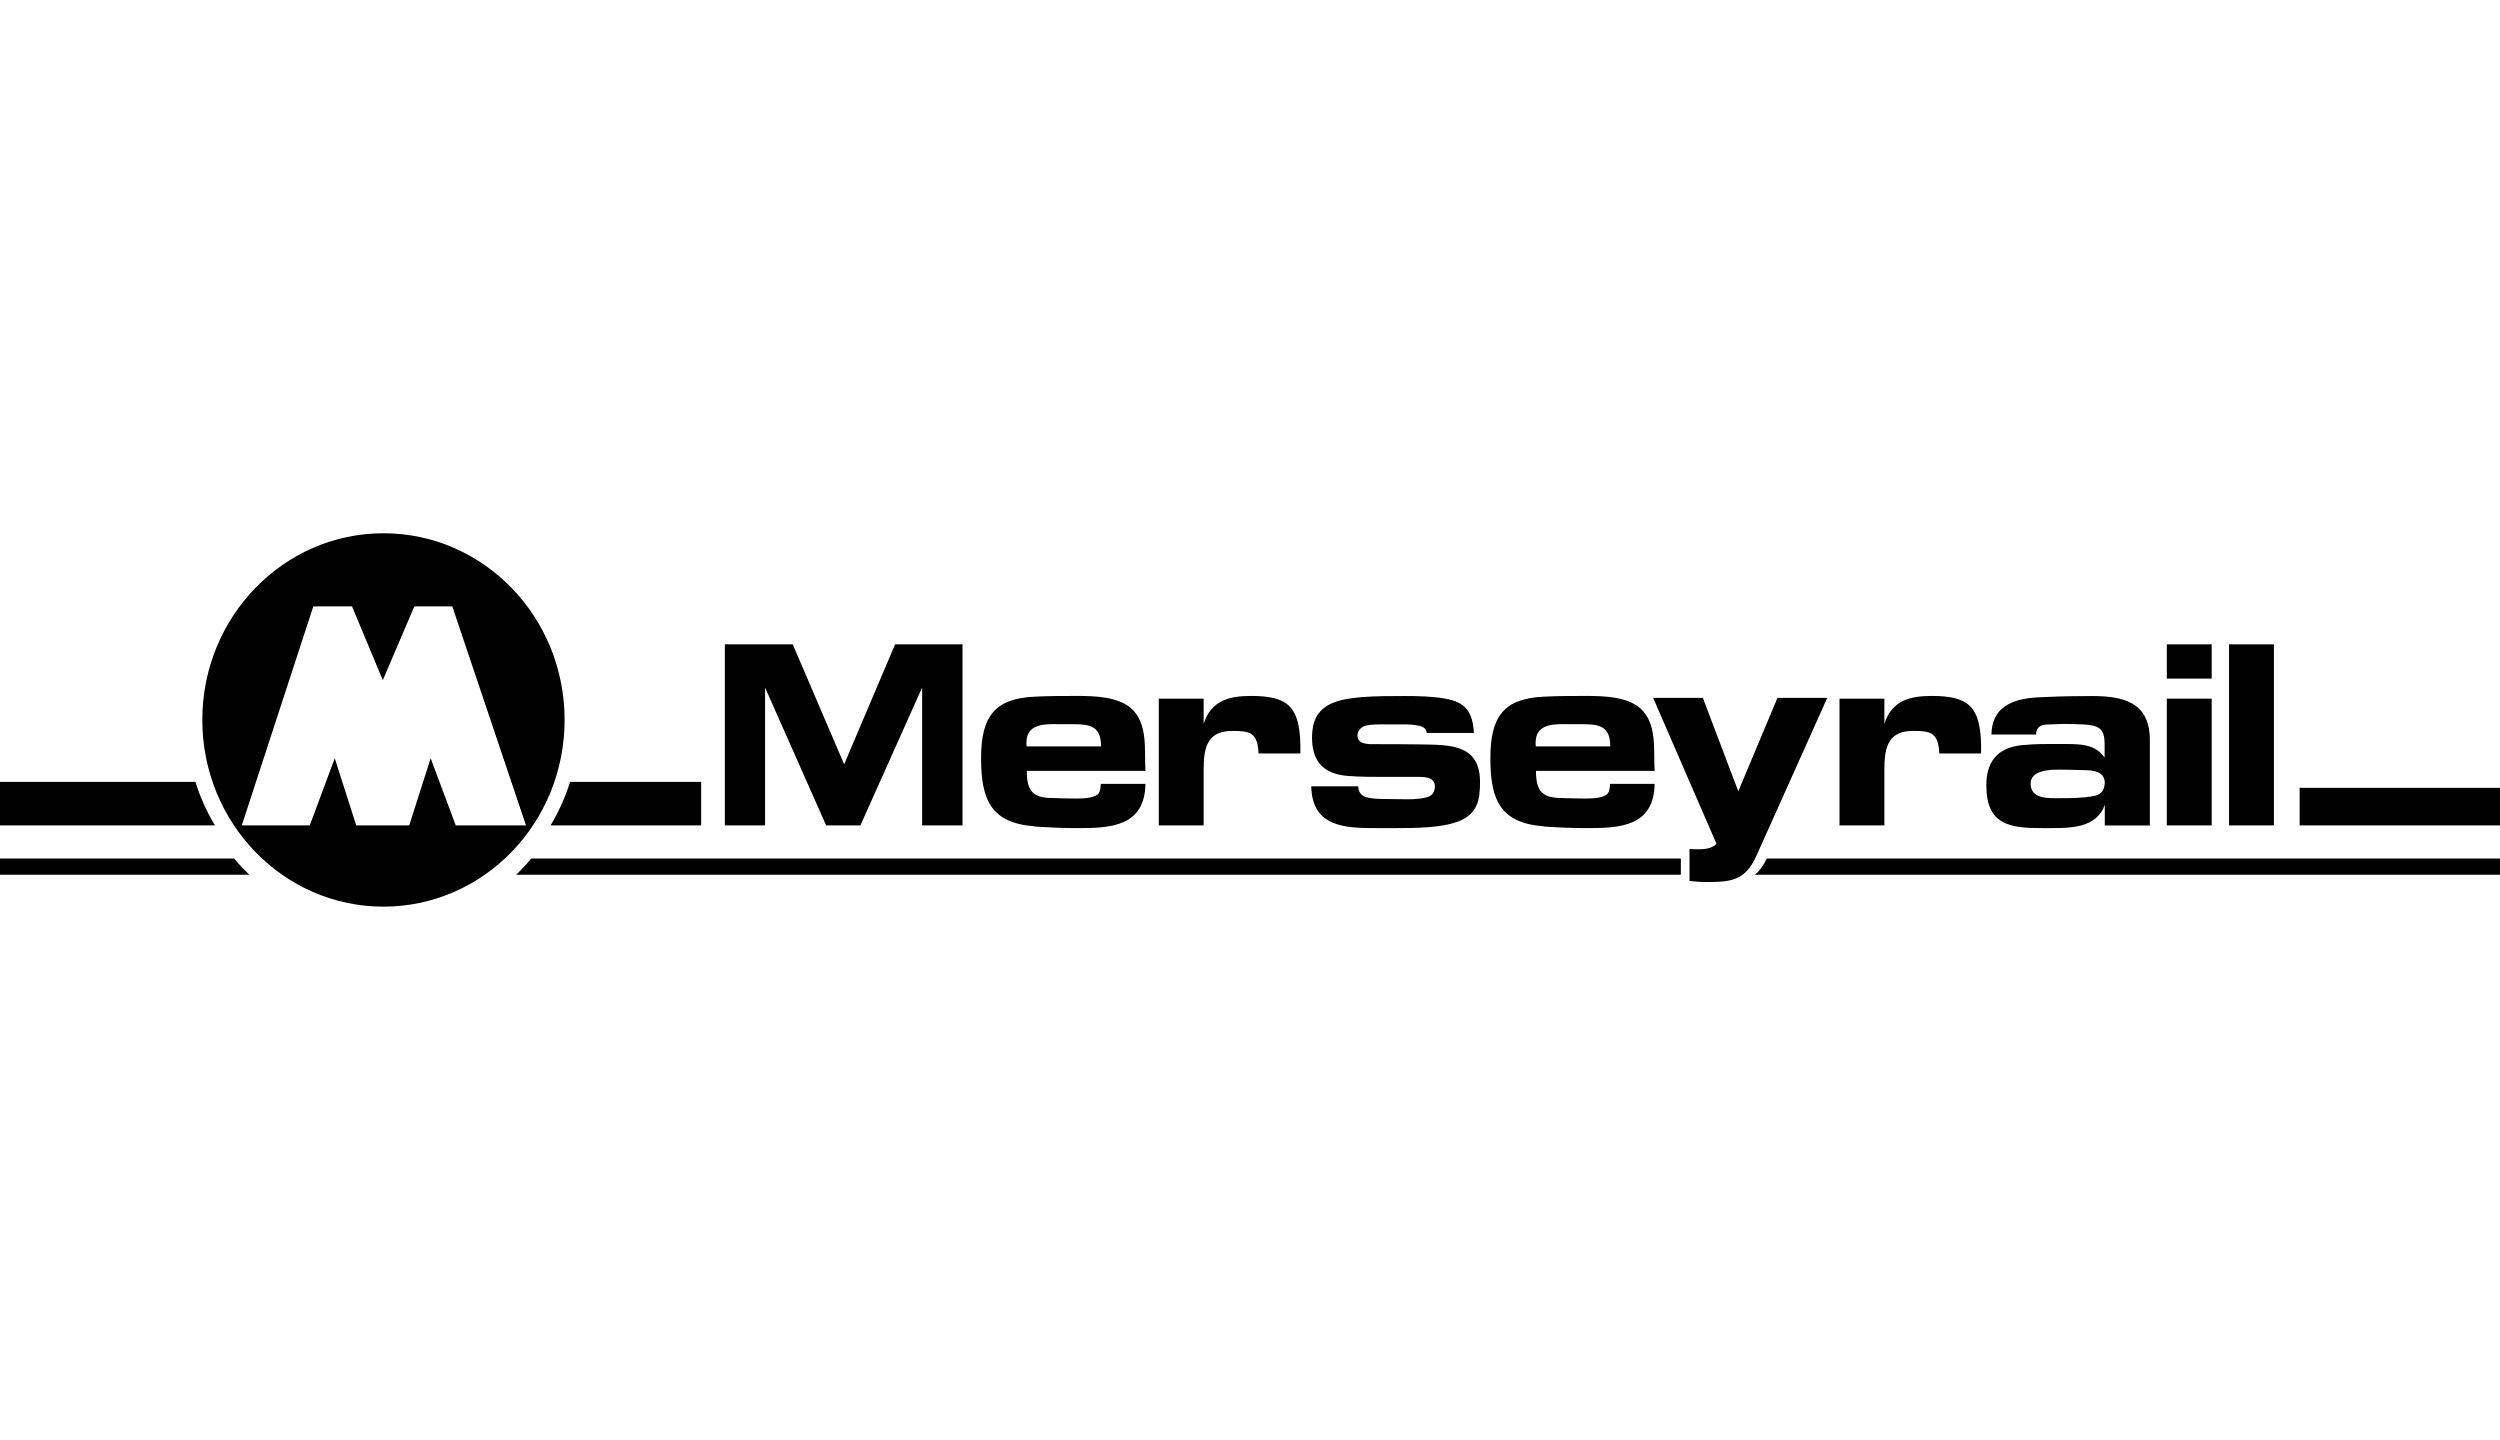
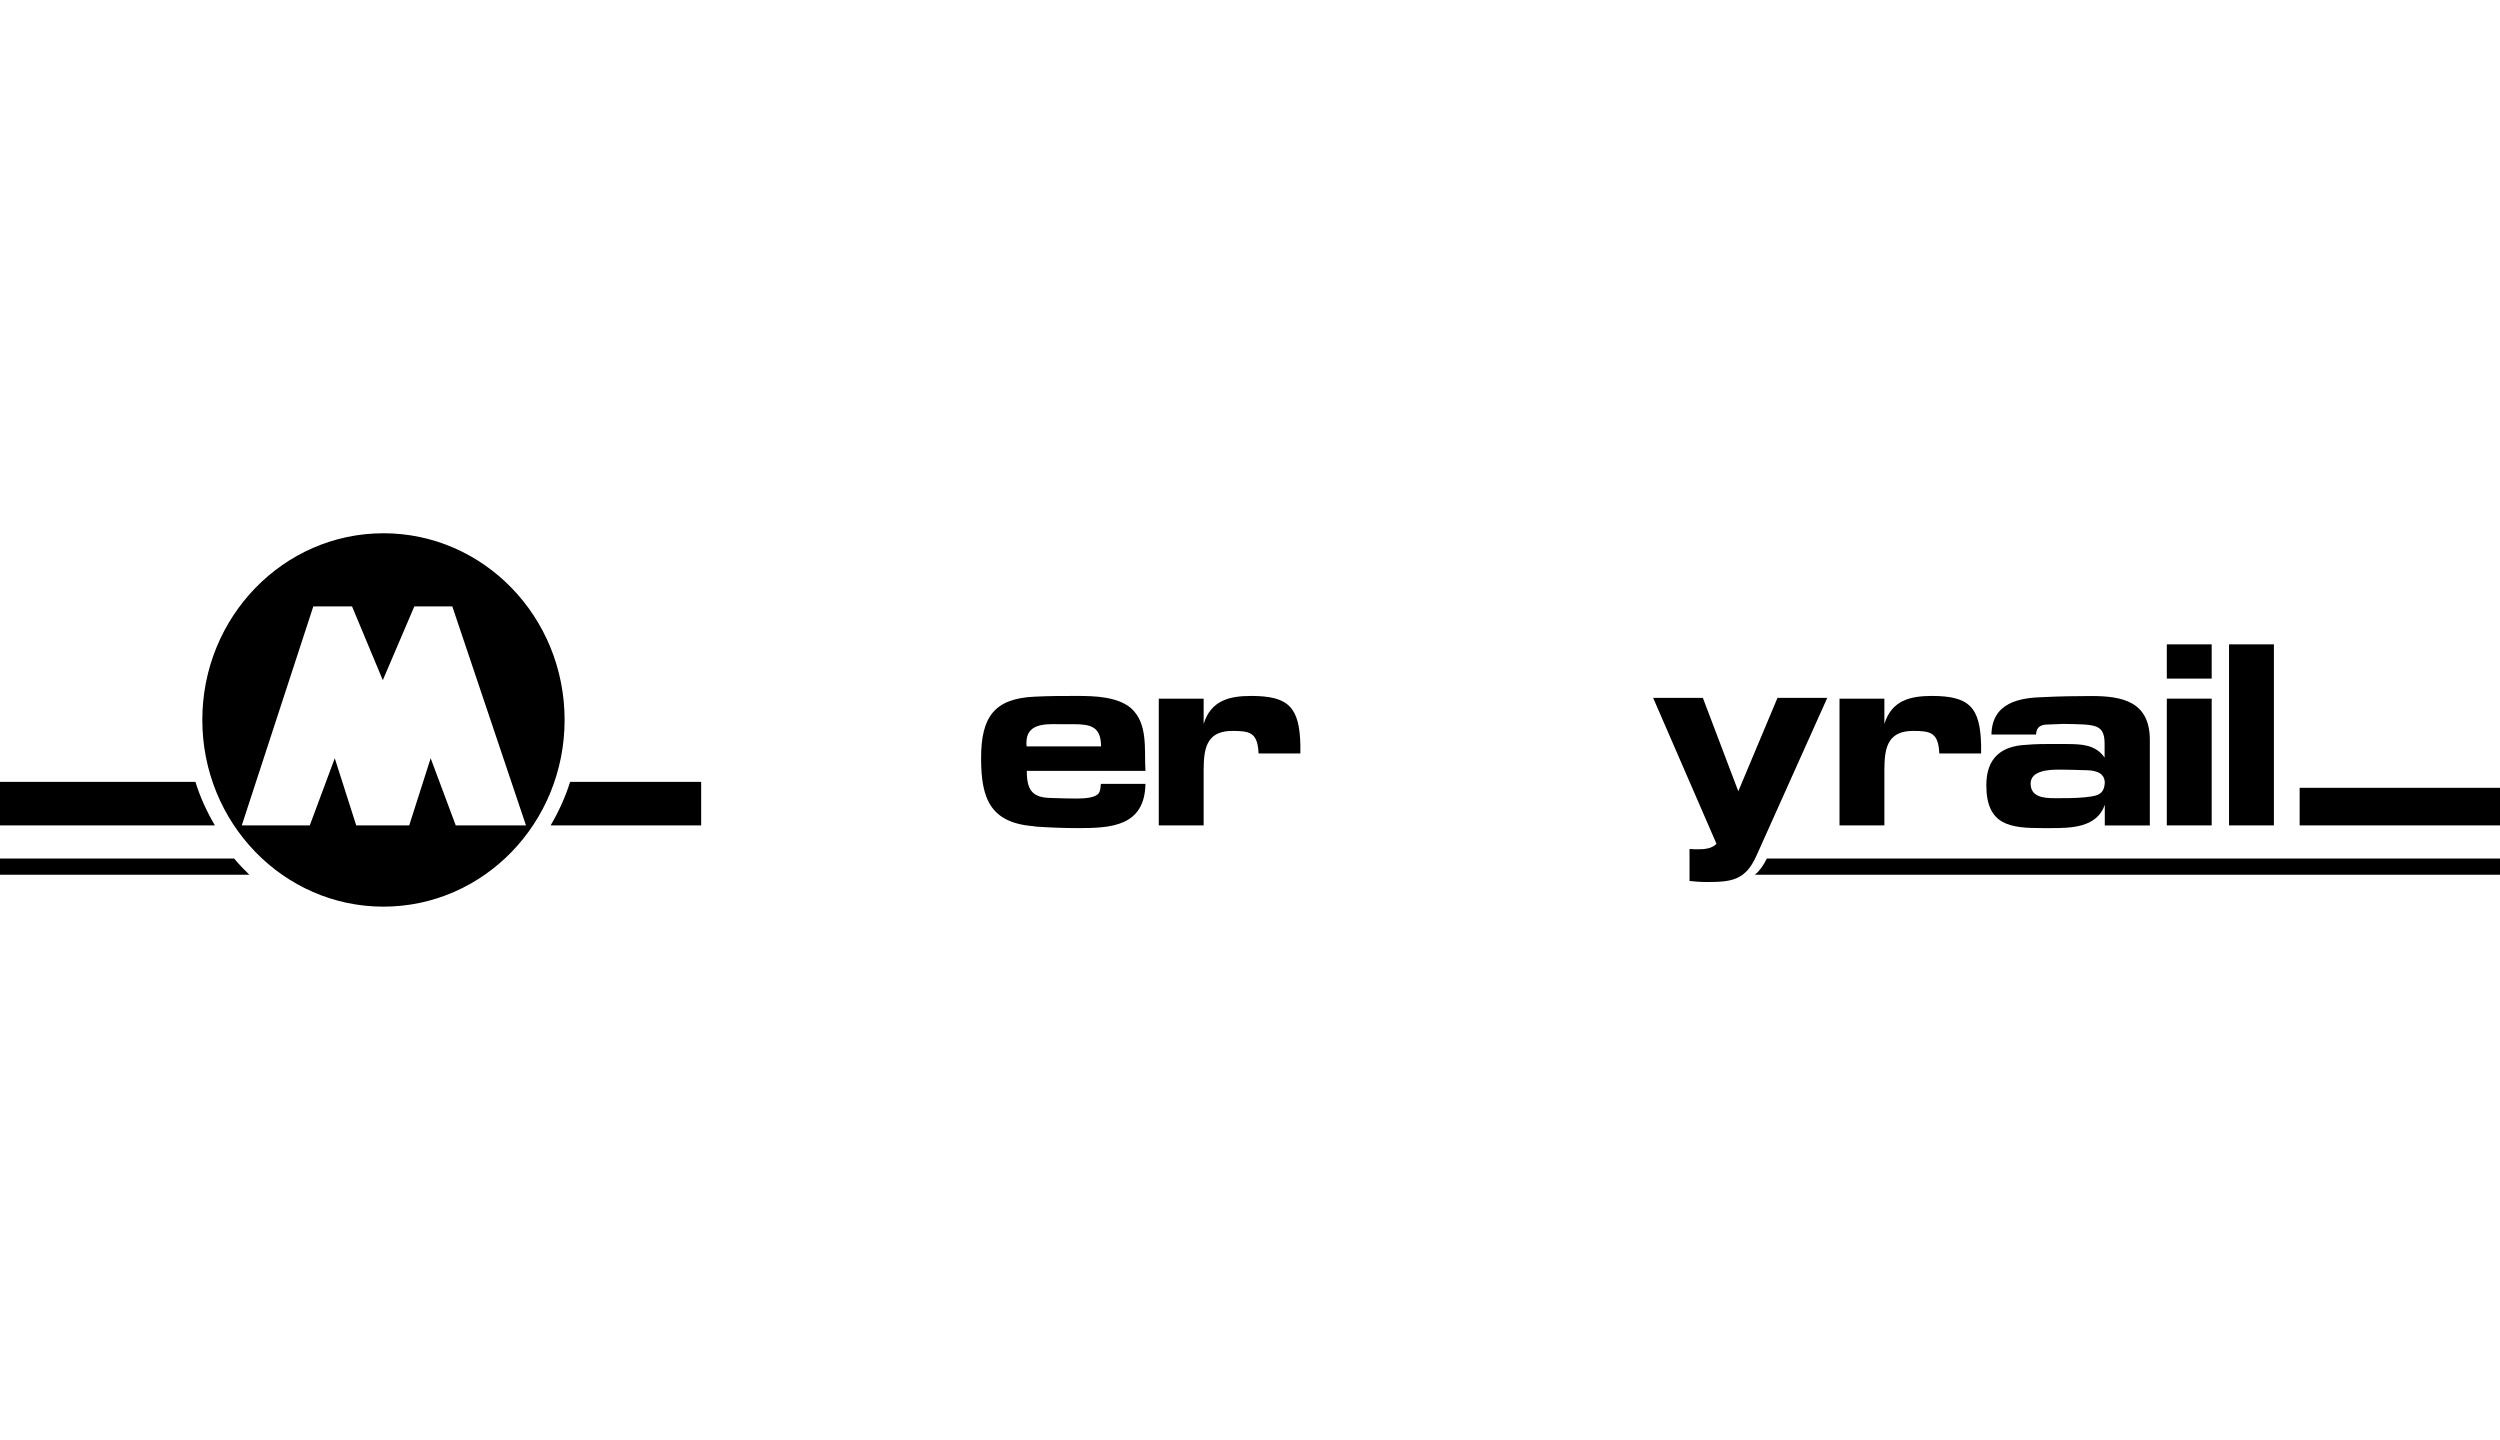
<svg xmlns="http://www.w3.org/2000/svg" id="Layer_2" data-name="Layer 2" viewBox="0 0 268.02 154.36">
  <defs>
    <style>
      .cls-1 {
        fill: #fff;
      }
    </style>
  </defs>
  <g id="Layer_1-2" data-name="Layer 1">
    <rect class="cls-1" width="268.02" height="154.36" />
    <g id="uuid-79ed0483-4f6a-49fc-a39c-27027bea3db1" data-name="Layer 1-2">
      <path d="M75.17,88.49v-4.67h-14.05c-.51,1.65-1.23,3.21-2.09,4.67h16.14,0Z" />
      <path d="M20.95,83.82H0v4.67h23.04c-.86-1.46-1.58-3.01-2.09-4.67" />
      <path d="M48.86,88.49l-2.69-7.2-2.3,7.2h-5.68l-2.3-7.2-2.68,7.2h-7.29l7.67-23.48h4.15l3.3,7.91,3.38-7.91h4.07l7.9,23.48h-7.52ZM41.11,57.17c-10.72,0-19.42,8.96-19.42,20.01s8.69,20.02,19.42,20.02,19.42-8.96,19.42-20.02-8.69-20.01-19.42-20.01" />
      <rect x="246.54" y="84.46" width="21.48" height="4.03" />
-       <polygon points="82.02 73.71 88.57 88.49 92.24 88.49 98.86 73.71 98.86 88.49 103.19 88.49 103.19 69.08 95.96 69.08 90.5 81.94 84.99 69.08 77.71 69.08 77.71 88.49 82.02 88.49 82.02 73.71" />
      <path d="M113.3,77.64h1.8c1.83,0,2.94.26,2.94,2.38h-7.97c-.03-.11-.03-.26-.03-.38,0-2.01,1.83-2.01,3.25-2.01M110.94,88.61c1.56.11,3.09.17,4.64.17,3.5,0,7.14-.17,7.22-4.74h-4.78c-.03.32-.03.7-.22.99-.36.5-1.47.58-2.39.58s-1.81-.03-2.72-.06c-2.03-.03-2.61-.84-2.61-2.91h12.72c-.14-2.27.31-5.06-1.55-6.72-1.44-1.22-3.81-1.31-5.78-1.31-1.52,0-3.03,0-4.56.08-4.33.2-5.73,2.18-5.73,6.6s1.03,6.95,5.75,7.3" />
      <path d="M129.05,82.29c0-2.44.58-3.93,3.08-3.93,1.81,0,2.61.17,2.78,2.1,0,.12,0,.23.03.32h4.47v-.87c-.08-4.13-1.3-5.3-5.28-5.3-2.31,0-4.31.47-5.09,3v-2.71h-4.81v13.59h4.81v-6.2Z" />
-       <path d="M153.25,85.37c-.61.26-1.55.32-2.42.32-.75,0-1.53-.03-2.28-.03-.69,0-1.5-.03-2-.17-.61-.17-.91-.55-.94-1.19h-5.03c.08,4.48,3.81,4.48,7.14,4.48h2.03c2.08,0,4.83-.03,6.64-.73,1.97-.81,2.28-2.18,2.28-4.22,0-4.07-3.28-3.96-6.22-4.02-1.78-.03-3.53-.03-5.31-.03-.75,0-1.61-.09-1.61-.93,0-.58.5-.99,1-1.08.58-.11,1.19-.11,1.8-.11h2.08c.64,0,1.28.03,1.8.17.42.09.69.32.75.75h5.06c-.14-2.18-.83-3.29-3.03-3.67-1.44-.26-2.91-.29-4.36-.29-1.55,0-3.14,0-4.69.12-2.75.26-5.28.78-5.28,4.31,0,2.62,1.25,3.9,3.75,4.13,1.36.11,2.75.11,4.11.11h3.61c.7,0,1.7.06,1.7,1.02,0,.44-.17.87-.58,1.05" />
-       <path d="M167.89,77.64h1.8c1.83,0,2.94.26,2.94,2.38h-7.97c-.03-.11-.03-.26-.03-.38,0-2.01,1.83-2.01,3.25-2.01M165.53,88.61c1.56.11,3.08.17,4.64.17,3.5,0,7.14-.17,7.22-4.74h-4.78c-.03.32-.03.7-.22.99-.36.5-1.47.58-2.39.58s-1.8-.03-2.72-.06c-2.03-.03-2.61-.84-2.61-2.91h12.72c-.14-2.27.3-5.06-1.55-6.72-1.44-1.22-3.81-1.31-5.78-1.31-1.52,0-3.03,0-4.56.08-4.33.2-5.72,2.18-5.72,6.6s1.02,6.95,5.75,7.3" />
      <path d="M202.03,82.29c0-2.44.58-3.93,3.08-3.93,1.8,0,2.61.17,2.78,2.1,0,.12,0,.23.03.32h4.47v-.87c-.08-4.13-1.31-5.3-5.28-5.3-2.31,0-4.31.47-5.09,3v-2.71h-4.81v13.59h4.81v-6.2Z" />
      <path d="M224.33,85.37c-1.08.18-2.22.2-3.33.2h-.8c-1.14,0-2.5-.14-2.5-1.57s2.08-1.49,3.06-1.49c.92,0,1.83.03,2.75.06.92,0,2.14.15,2.14,1.37-.06.9-.44,1.28-1.3,1.42M221.61,79.76h-1.41c-.97,0-1.97,0-2.94.09-2.69.11-4.31,1.4-4.31,4.33,0,4.34,2.61,4.6,6.03,4.6h.89c2.11,0,4.94-.03,5.78-2.5v2.22h4.83v-9.17c0-4.13-2.97-4.71-6.25-4.71-1.67,0-3.36.03-5.03.11-2.69.06-5.64.58-5.7,4.02h4.78c.03-.9.61-1.08,1.36-1.08l1.58-.06c.72,0,1.47.03,2.22.06,1.5.11,2.19.38,2.19,2.06v1.49c-.97-1.4-2.5-1.45-4.03-1.45" />
      <rect x="232.3" y="74.9" width="4.81" height="13.59" />
      <rect x="232.3" y="69.08" width="4.81" height="3.67" />
      <rect x="238.97" y="69.08" width="4.81" height="19.41" />
      <path d="M195.89,74.82h-5.33l-4.2,10.01-3.8-10.01h-5.33l6.79,15.64-.23.2c-.38.26-.89.39-1.61.39-.36,0-.7,0-1.05-.03v3.43c.61.06,1.19.11,1.8.11,2.64,0,4.17-.14,5.36-2.79l7.61-16.96h0Z" />
      <path d="M189.42,92.04c-.39.8-.81,1.36-1.29,1.74h79.89v-1.74h-78.6,0Z" />
-       <path d="M55.33,93.78h124.87v-1.74H56.96c-.51.61-1.05,1.19-1.63,1.74" />
      <path d="M0,92.04v1.74h26.73c-.57-.55-1.12-1.13-1.63-1.74H0Z" />
    </g>
  </g>
</svg>